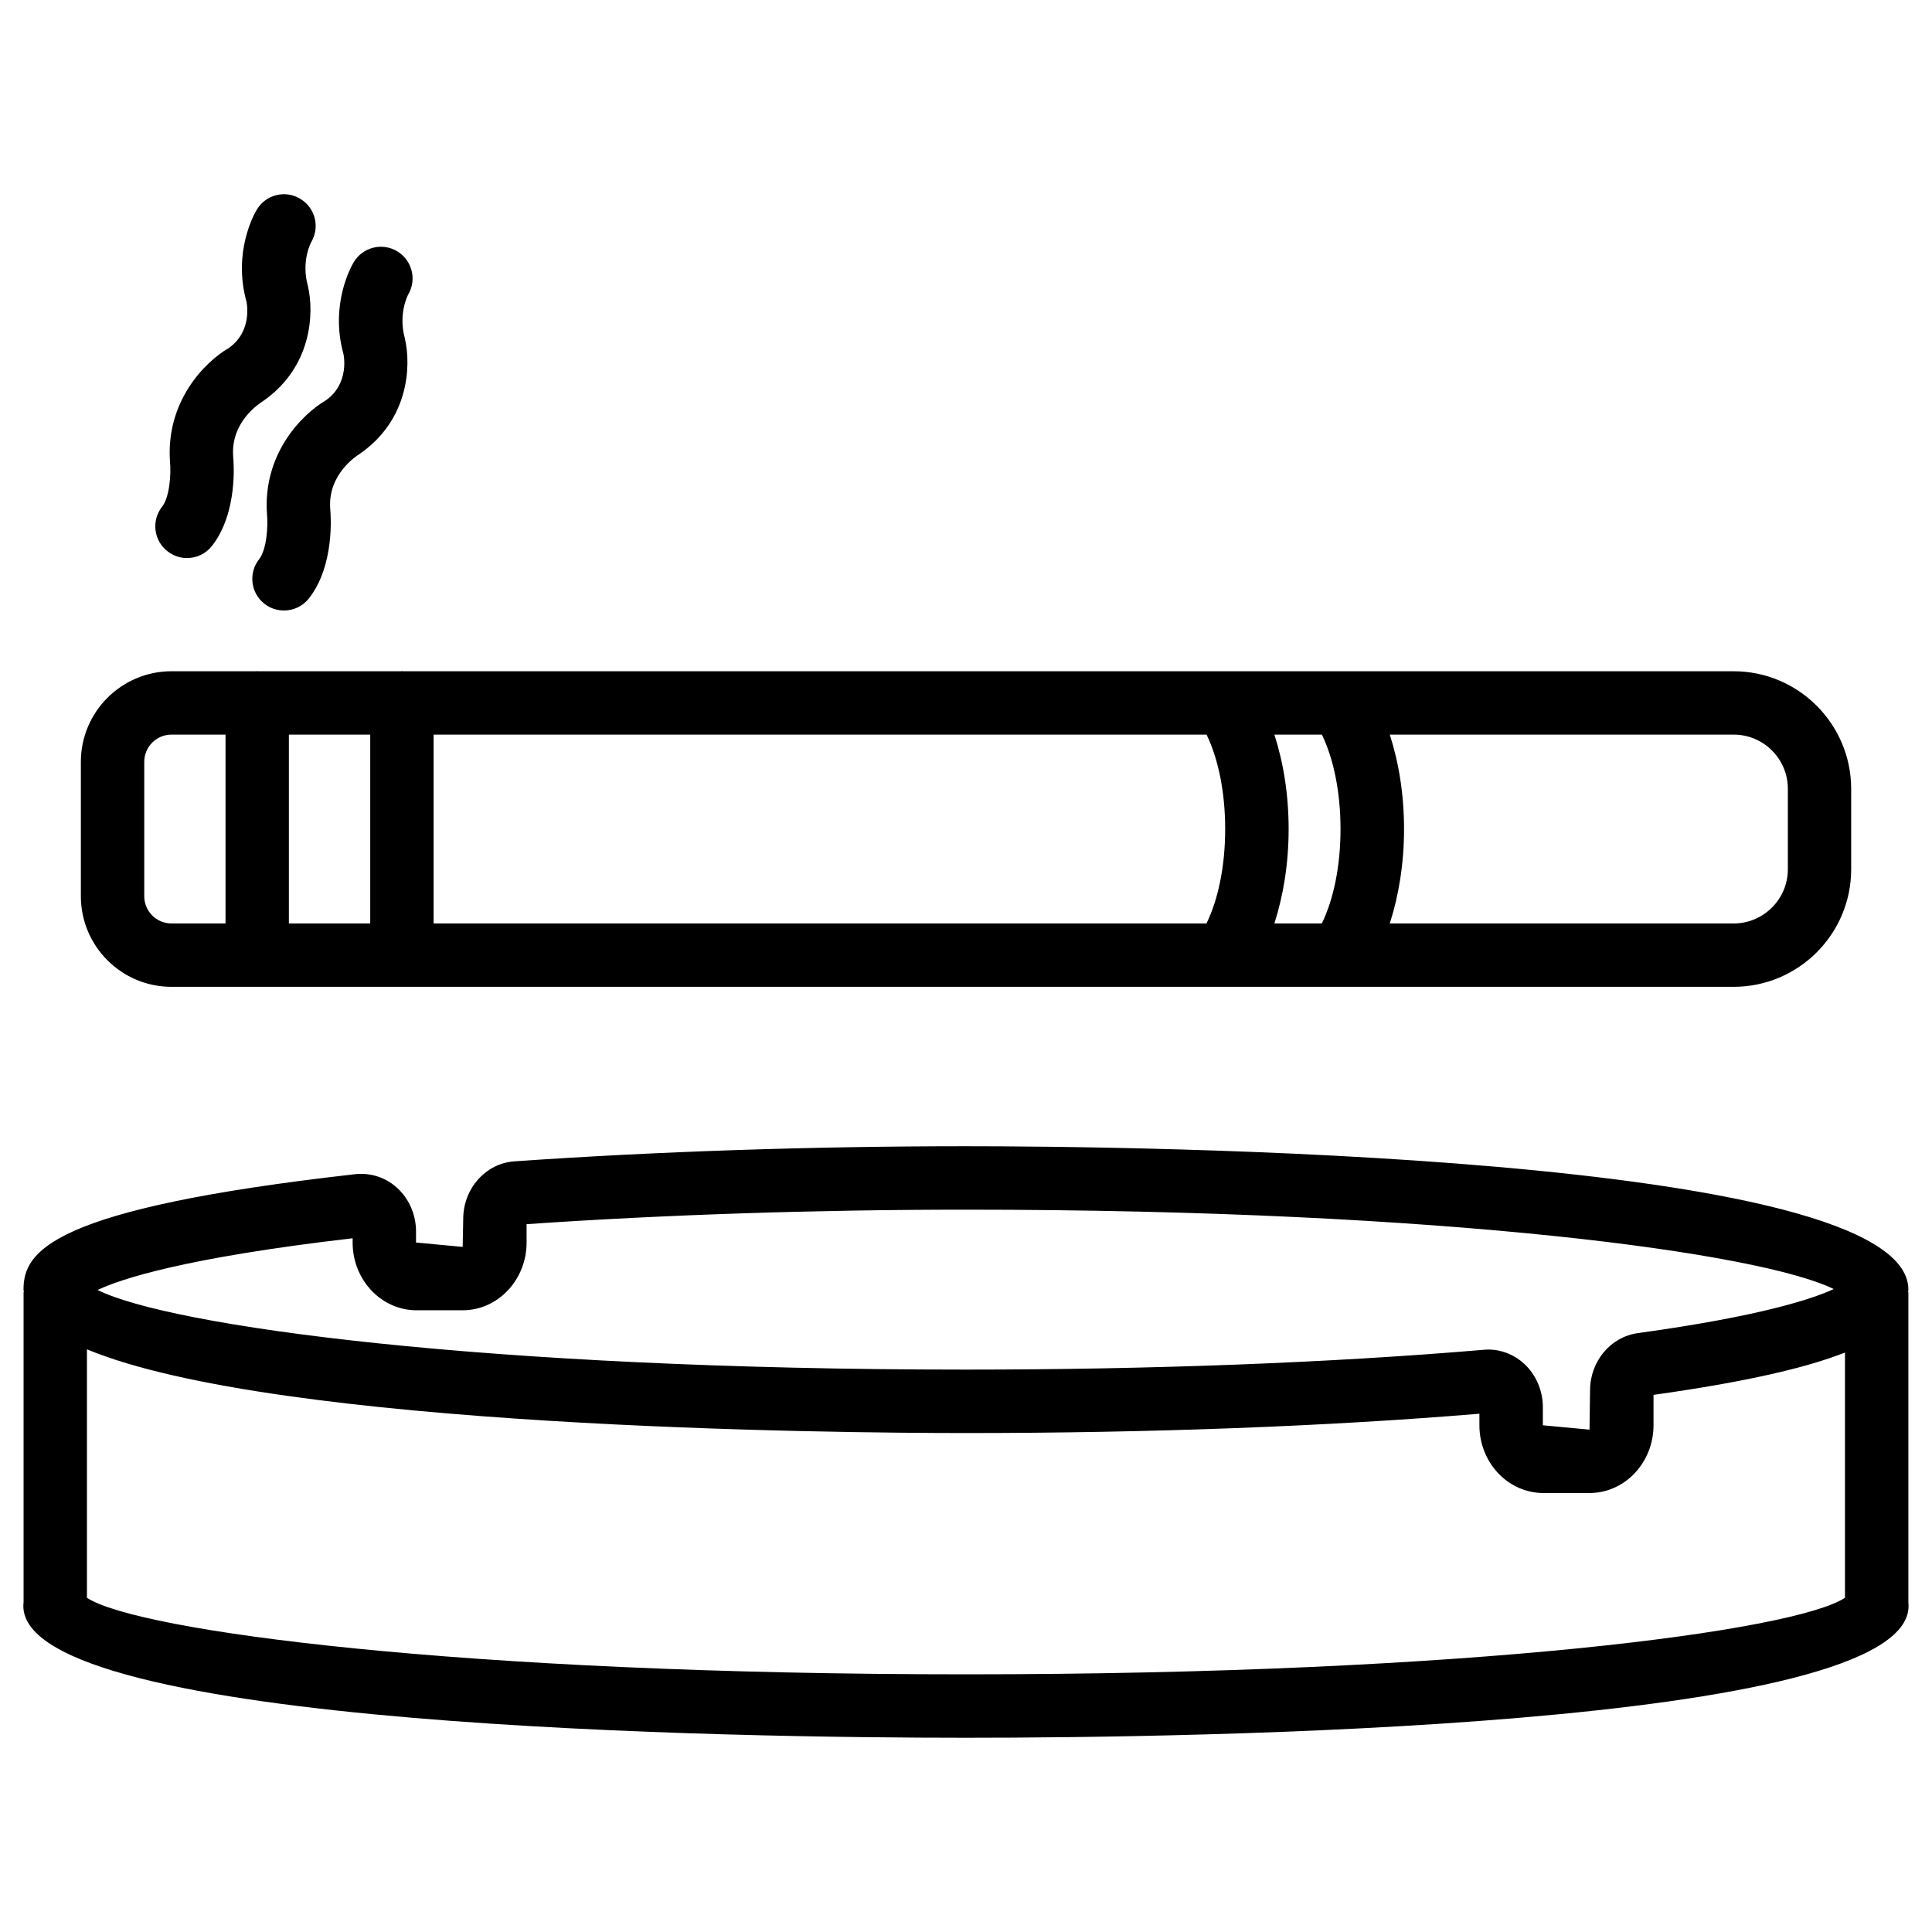
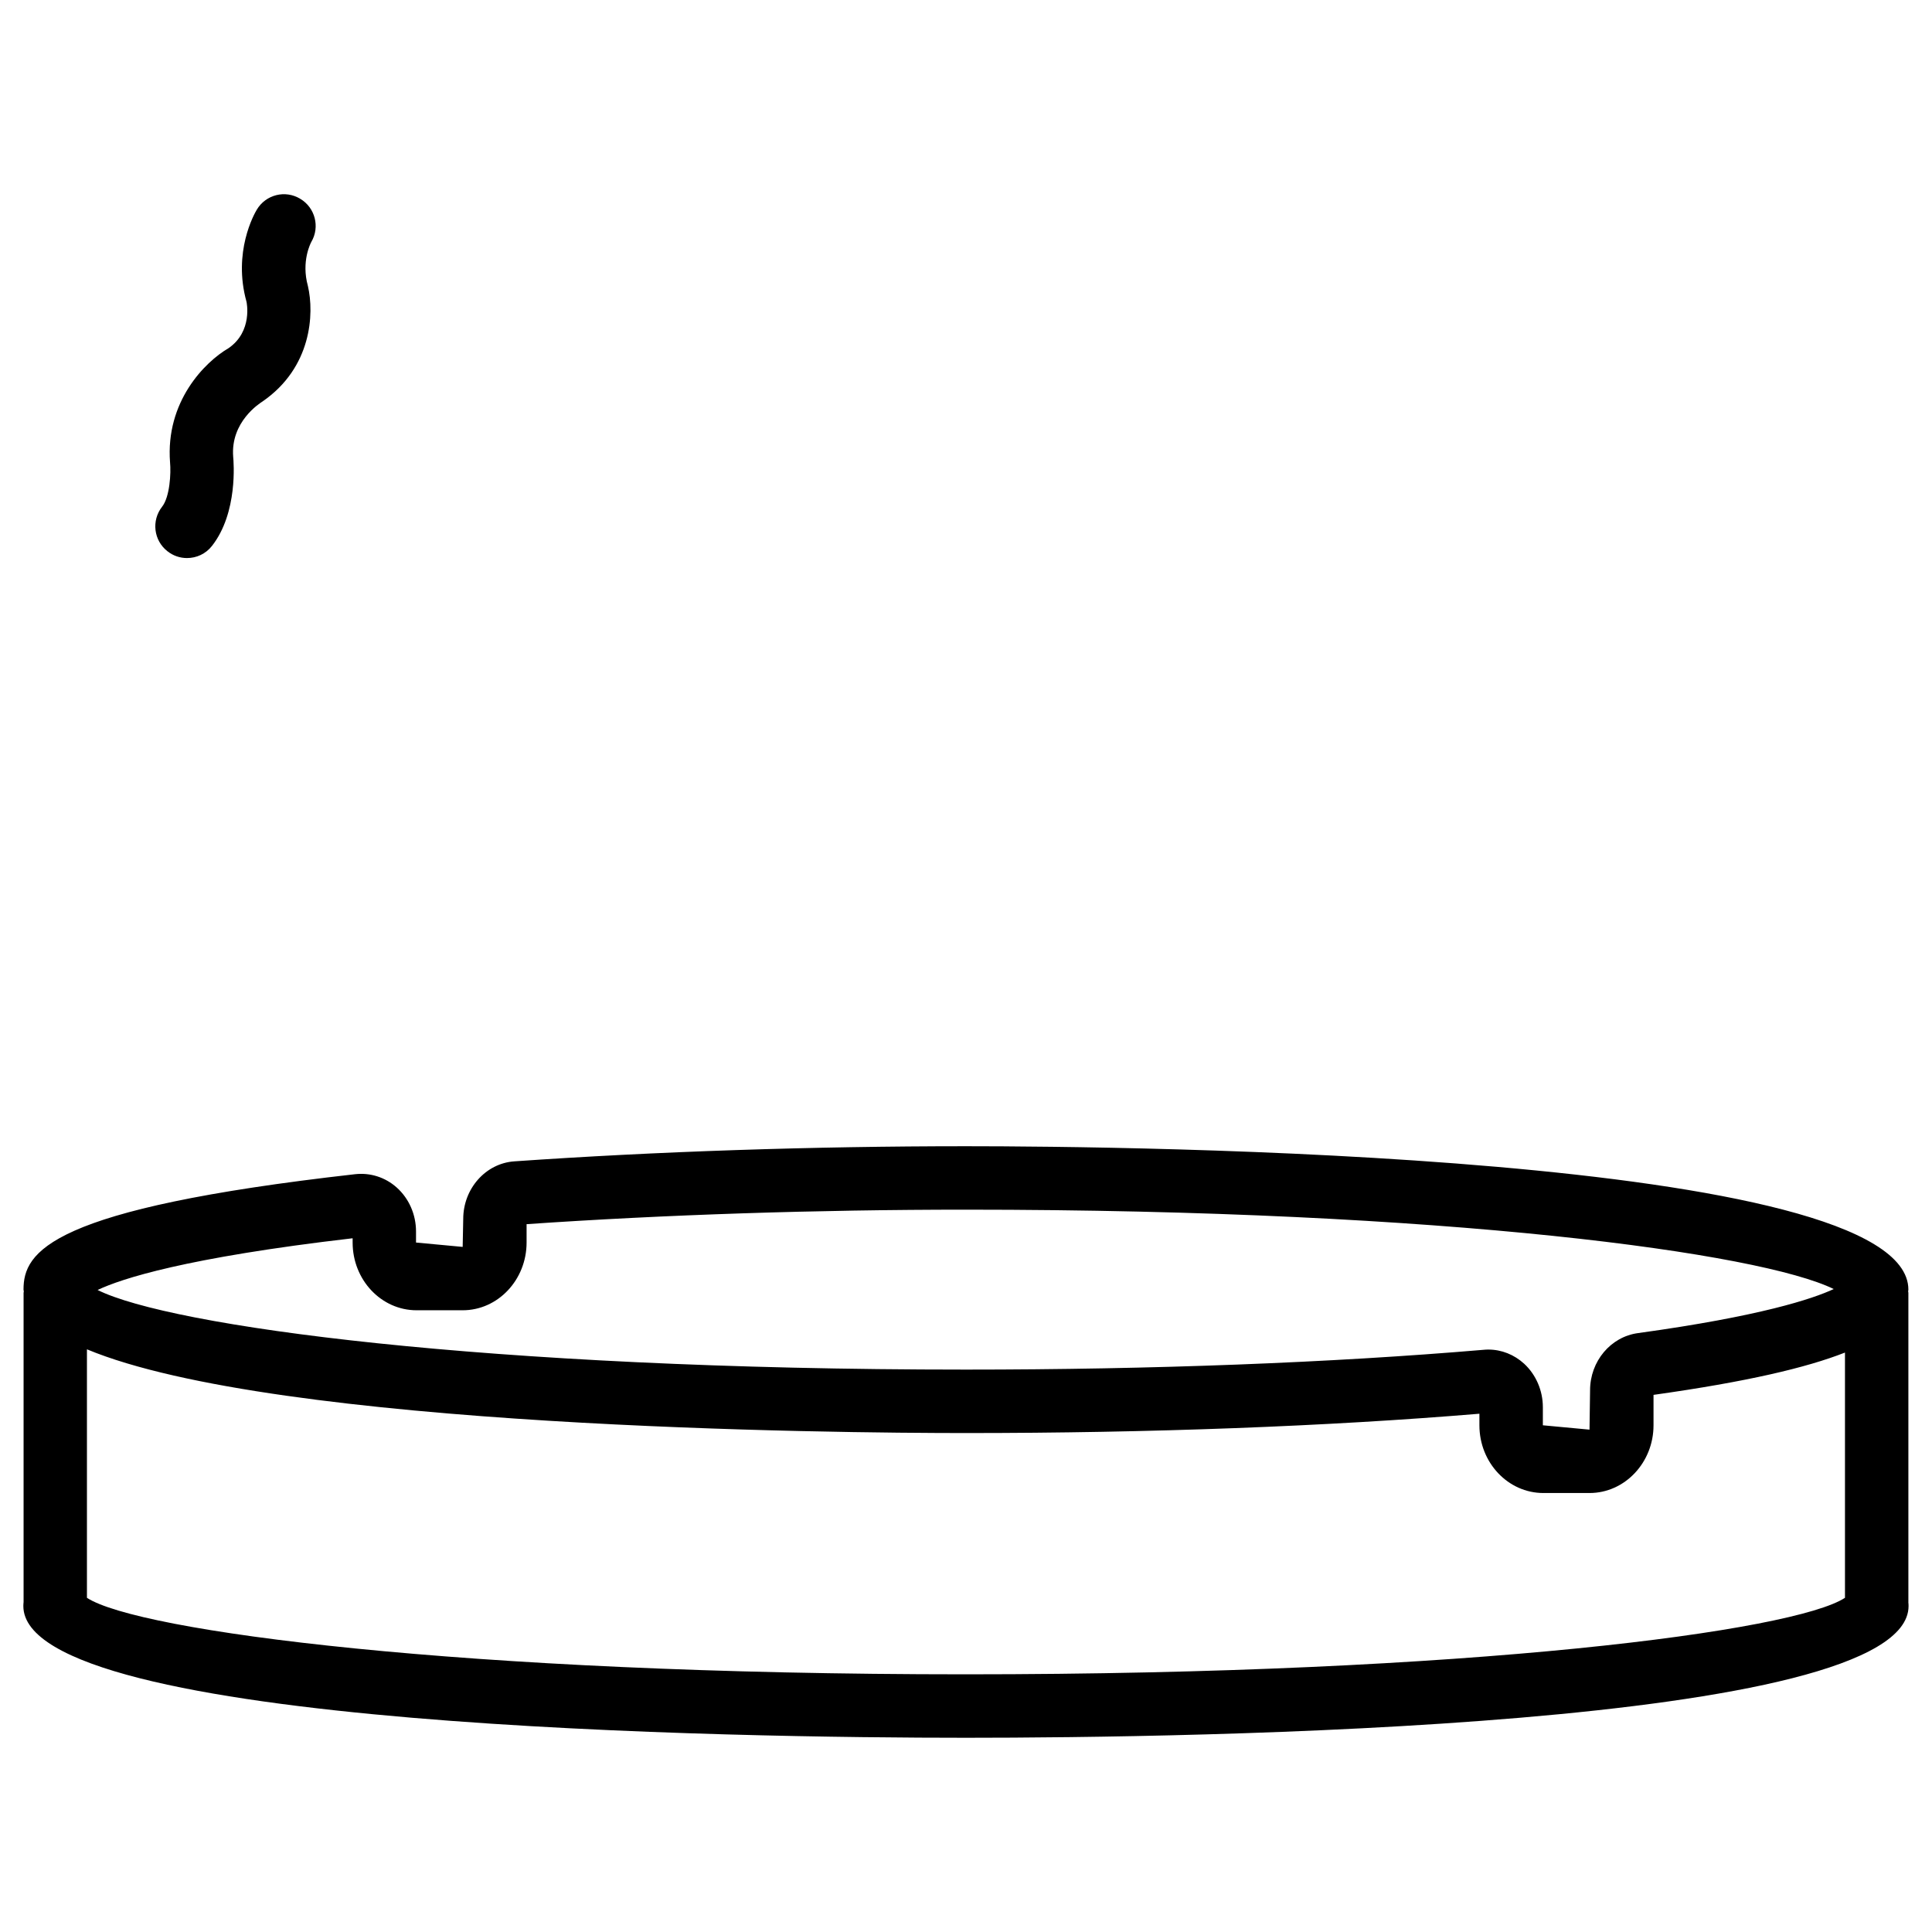
<svg xmlns="http://www.w3.org/2000/svg" fill="#000000" width="800px" height="800px" version="1.1" viewBox="144 144 512 512">
  <g>
    <path d="m649.74 568.61v-82.016c0-0.125-0.062-0.23-0.062-0.355 0-0.168 0.062-0.316 0.062-0.461 0-36.168-208.05-38.016-249.74-38.016-40.684 0-82.078 1.387-119.7 4.008-7.598 0.523-13.539 7.242-13.539 15.262l-0.148 7.41-12.363-1.156v-2.918c0-4.512-1.867-8.773-5.144-11.691-3.023-2.688-6.969-3.945-10.98-3.504-81.113 9.152-87.895 20.57-87.895 30.586 0 0.168 0.082 0.336 0.082 0.504 0 0.125-0.062 0.23-0.062 0.336v81.973c-0.039 0.375-0.062 0.691-0.062 1.047 0 32.391 191.2 34.91 249.8 34.91s249.8-2.519 249.8-34.91c0.004-0.355-0.02-0.672-0.059-1.008zm-412.29-96.457v1.133c0 9.91 7.598 17.949 16.941 17.949h12.219c9.34 0 16.941-8.062 16.941-17.949v-4.871c36.672-2.519 76.895-3.84 116.44-3.84 127.63 0 210.55 11.504 229.97 21.035-5.668 2.625-19.418 7.199-51.852 11.672-7.262 0.965-12.723 7.473-12.723 15.156l-0.148 10.434-12.363-1.156v-4.785c0-4.43-1.828-8.629-4.953-11.523-2.664-2.434-6.004-3.758-9.508-3.758-0.418 0-0.82 0.02-1.238 0.062-40.453 3.441-87.914 5.246-137.2 5.246-127.99 0-211.01-11.566-230.11-21.098 6.273-2.981 23.277-8.562 67.59-13.707zm162.54 115.56c-134.27 0-219.54-11.504-232.95-20.277v-65.852c50.234 20.906 198.44 22.188 232.93 22.188 48.742 0 95.746-1.762 136.09-5.121v3.066c0 9.91 7.598 17.949 16.961 17.949h12.219c9.34 0 16.961-8.062 16.961-17.949v-8.062c24.793-3.484 40.516-7.199 50.738-11.211v64.992c-13.395 8.773-98.664 20.277-232.95 20.277z" />
    <path d="m193.56 291.89c2.5 0 4.953-1.09 6.613-3.211 6.906-8.797 5.75-22.297 5.625-23.617-0.734-9.281 7.012-14.172 7.789-14.676 13.016-8.984 13.73-23.238 12.008-30.605-1.805-6.508 0.734-11.355 0.922-11.691 2.309-3.945 1.008-9.047-2.938-11.398-3.988-2.434-9.152-1.113-11.523 2.875-0.672 1.113-6.402 11.211-2.731 24.395 0.02 0.062 1.723 7.828-4.746 12.301-6.34 3.691-16.75 14.211-15.512 30.289 0.273 2.793-0.043 9.133-2.121 11.754-2.856 3.656-2.223 8.926 1.43 11.781 1.531 1.215 3.356 1.805 5.184 1.805z" />
-     <path d="m214.77 280.47c0.273 2.793-0.043 9.133-2.121 11.754-2.856 3.656-2.227 8.926 1.426 11.777 1.531 1.219 3.359 1.785 5.184 1.785 2.5 0 4.953-1.09 6.613-3.211 6.906-8.797 5.773-22.293 5.648-23.617-0.754-9.258 7.012-14.168 7.769-14.652 13.016-8.965 13.73-23.238 12.008-30.605-1.785-6.488 0.711-11.316 0.902-11.691 2.309-3.945 1.008-9.047-2.938-11.418-3.988-2.394-9.133-1.09-11.523 2.898-0.656 1.086-6.363 11.184-2.711 24.348 0.02 0.082 1.723 7.828-4.746 12.301-6.34 3.734-16.75 14.254-15.512 30.332z" />
-     <path d="m189.45 405.52h413.98c17.172 0 31.152-13.98 31.152-31.152v-21.371c-0.043-17.152-14-31.109-31.152-31.109h-352.71c-0.062 0-0.125-0.043-0.211-0.043-0.082 0-0.125 0.043-0.211 0.043h-37.949c-0.062 0-0.125-0.043-0.211-0.043-0.082 0-0.125 0.043-0.211 0.043h-22.48c-13.246 0-24.016 10.77-24.016 24.016v35.602c0 13.246 10.77 24.016 24.016 24.016zm274.3-66.84c3.106 6.422 4.934 15.219 4.934 25.023s-1.828 18.598-4.953 25.023h-204.82v-50.047zm30.566 0c3.106 6.422 4.934 15.219 4.934 25.023s-1.828 18.598-4.953 25.023h-12.574c2.371-7.391 3.777-15.848 3.777-25.023 0-9.172-1.387-17.613-3.777-25.023zm-252.2 50.047h-21.559v-50.047h21.559zm375.68-35.707v21.348c0 7.914-6.445 14.359-14.359 14.359h-91.129c2.371-7.391 3.777-15.848 3.777-25.023 0-9.172-1.387-17.613-3.777-25.023h91.148c7.894 0 14.34 6.426 14.34 14.34zm-435.57-7.117c0-3.988 3.234-7.223 7.223-7.223h14.316v50.047h-14.316c-3.988 0-7.223-3.234-7.223-7.223z" />
  </g>
</svg>